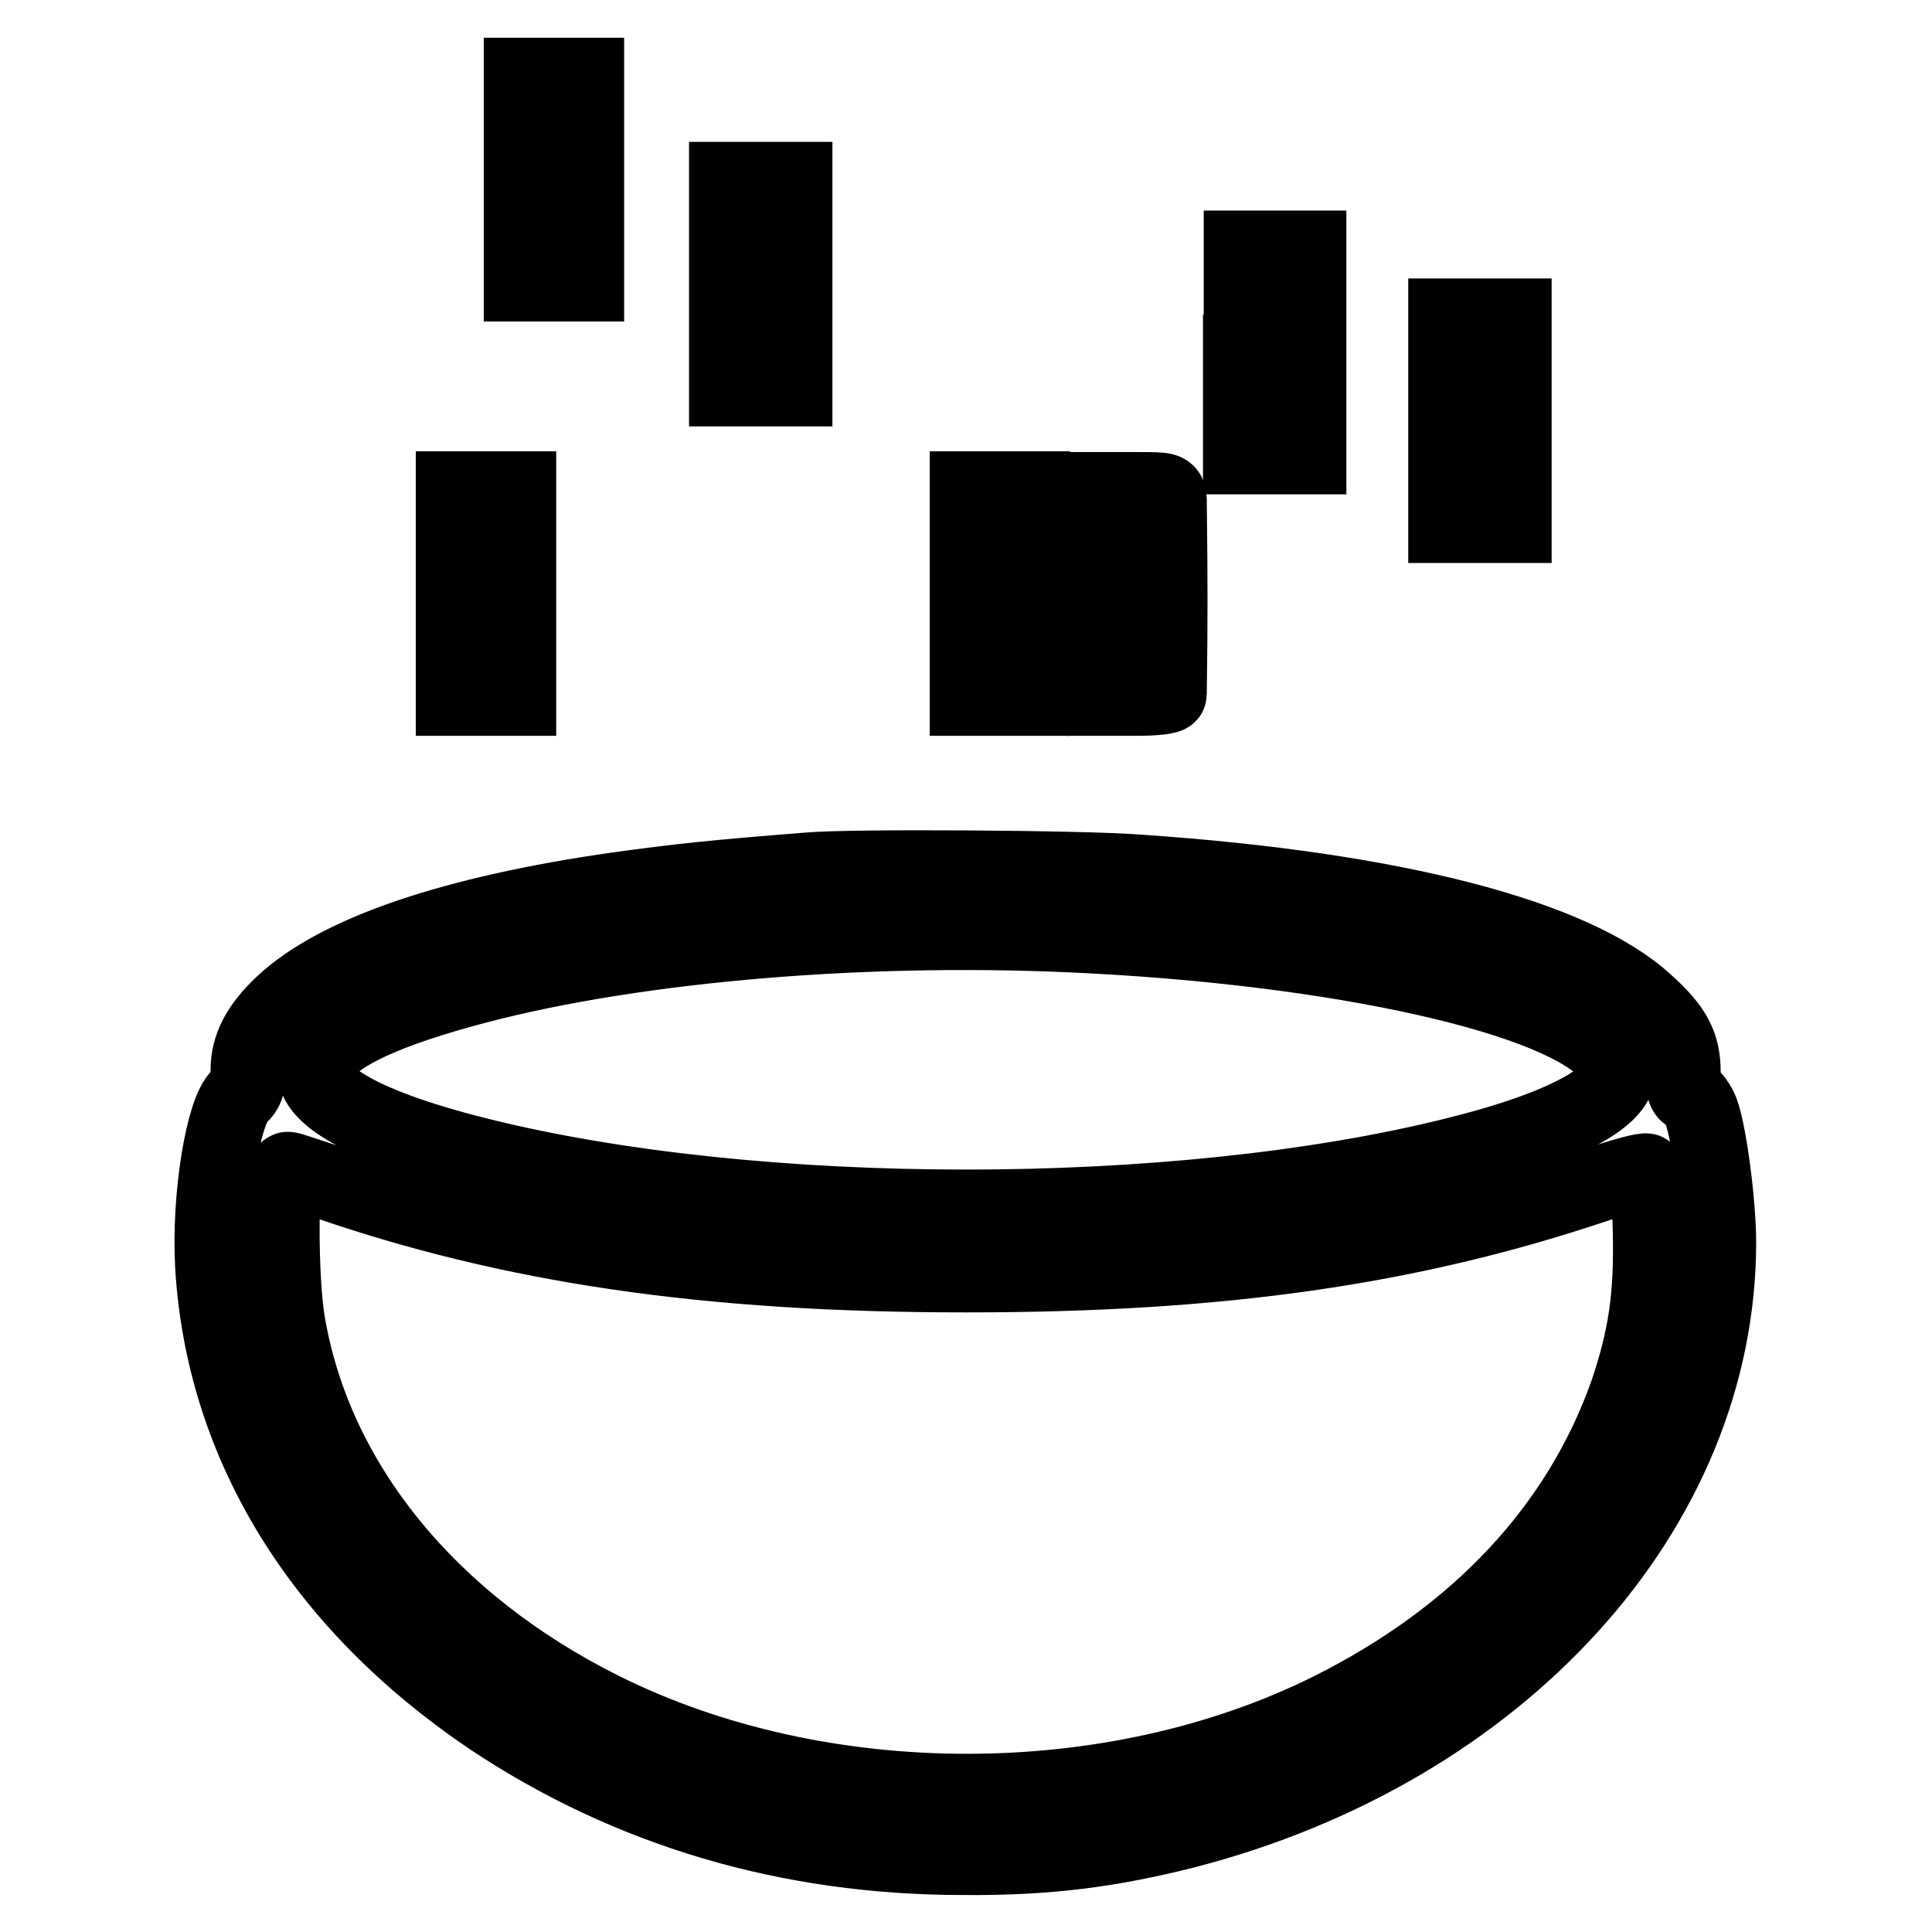
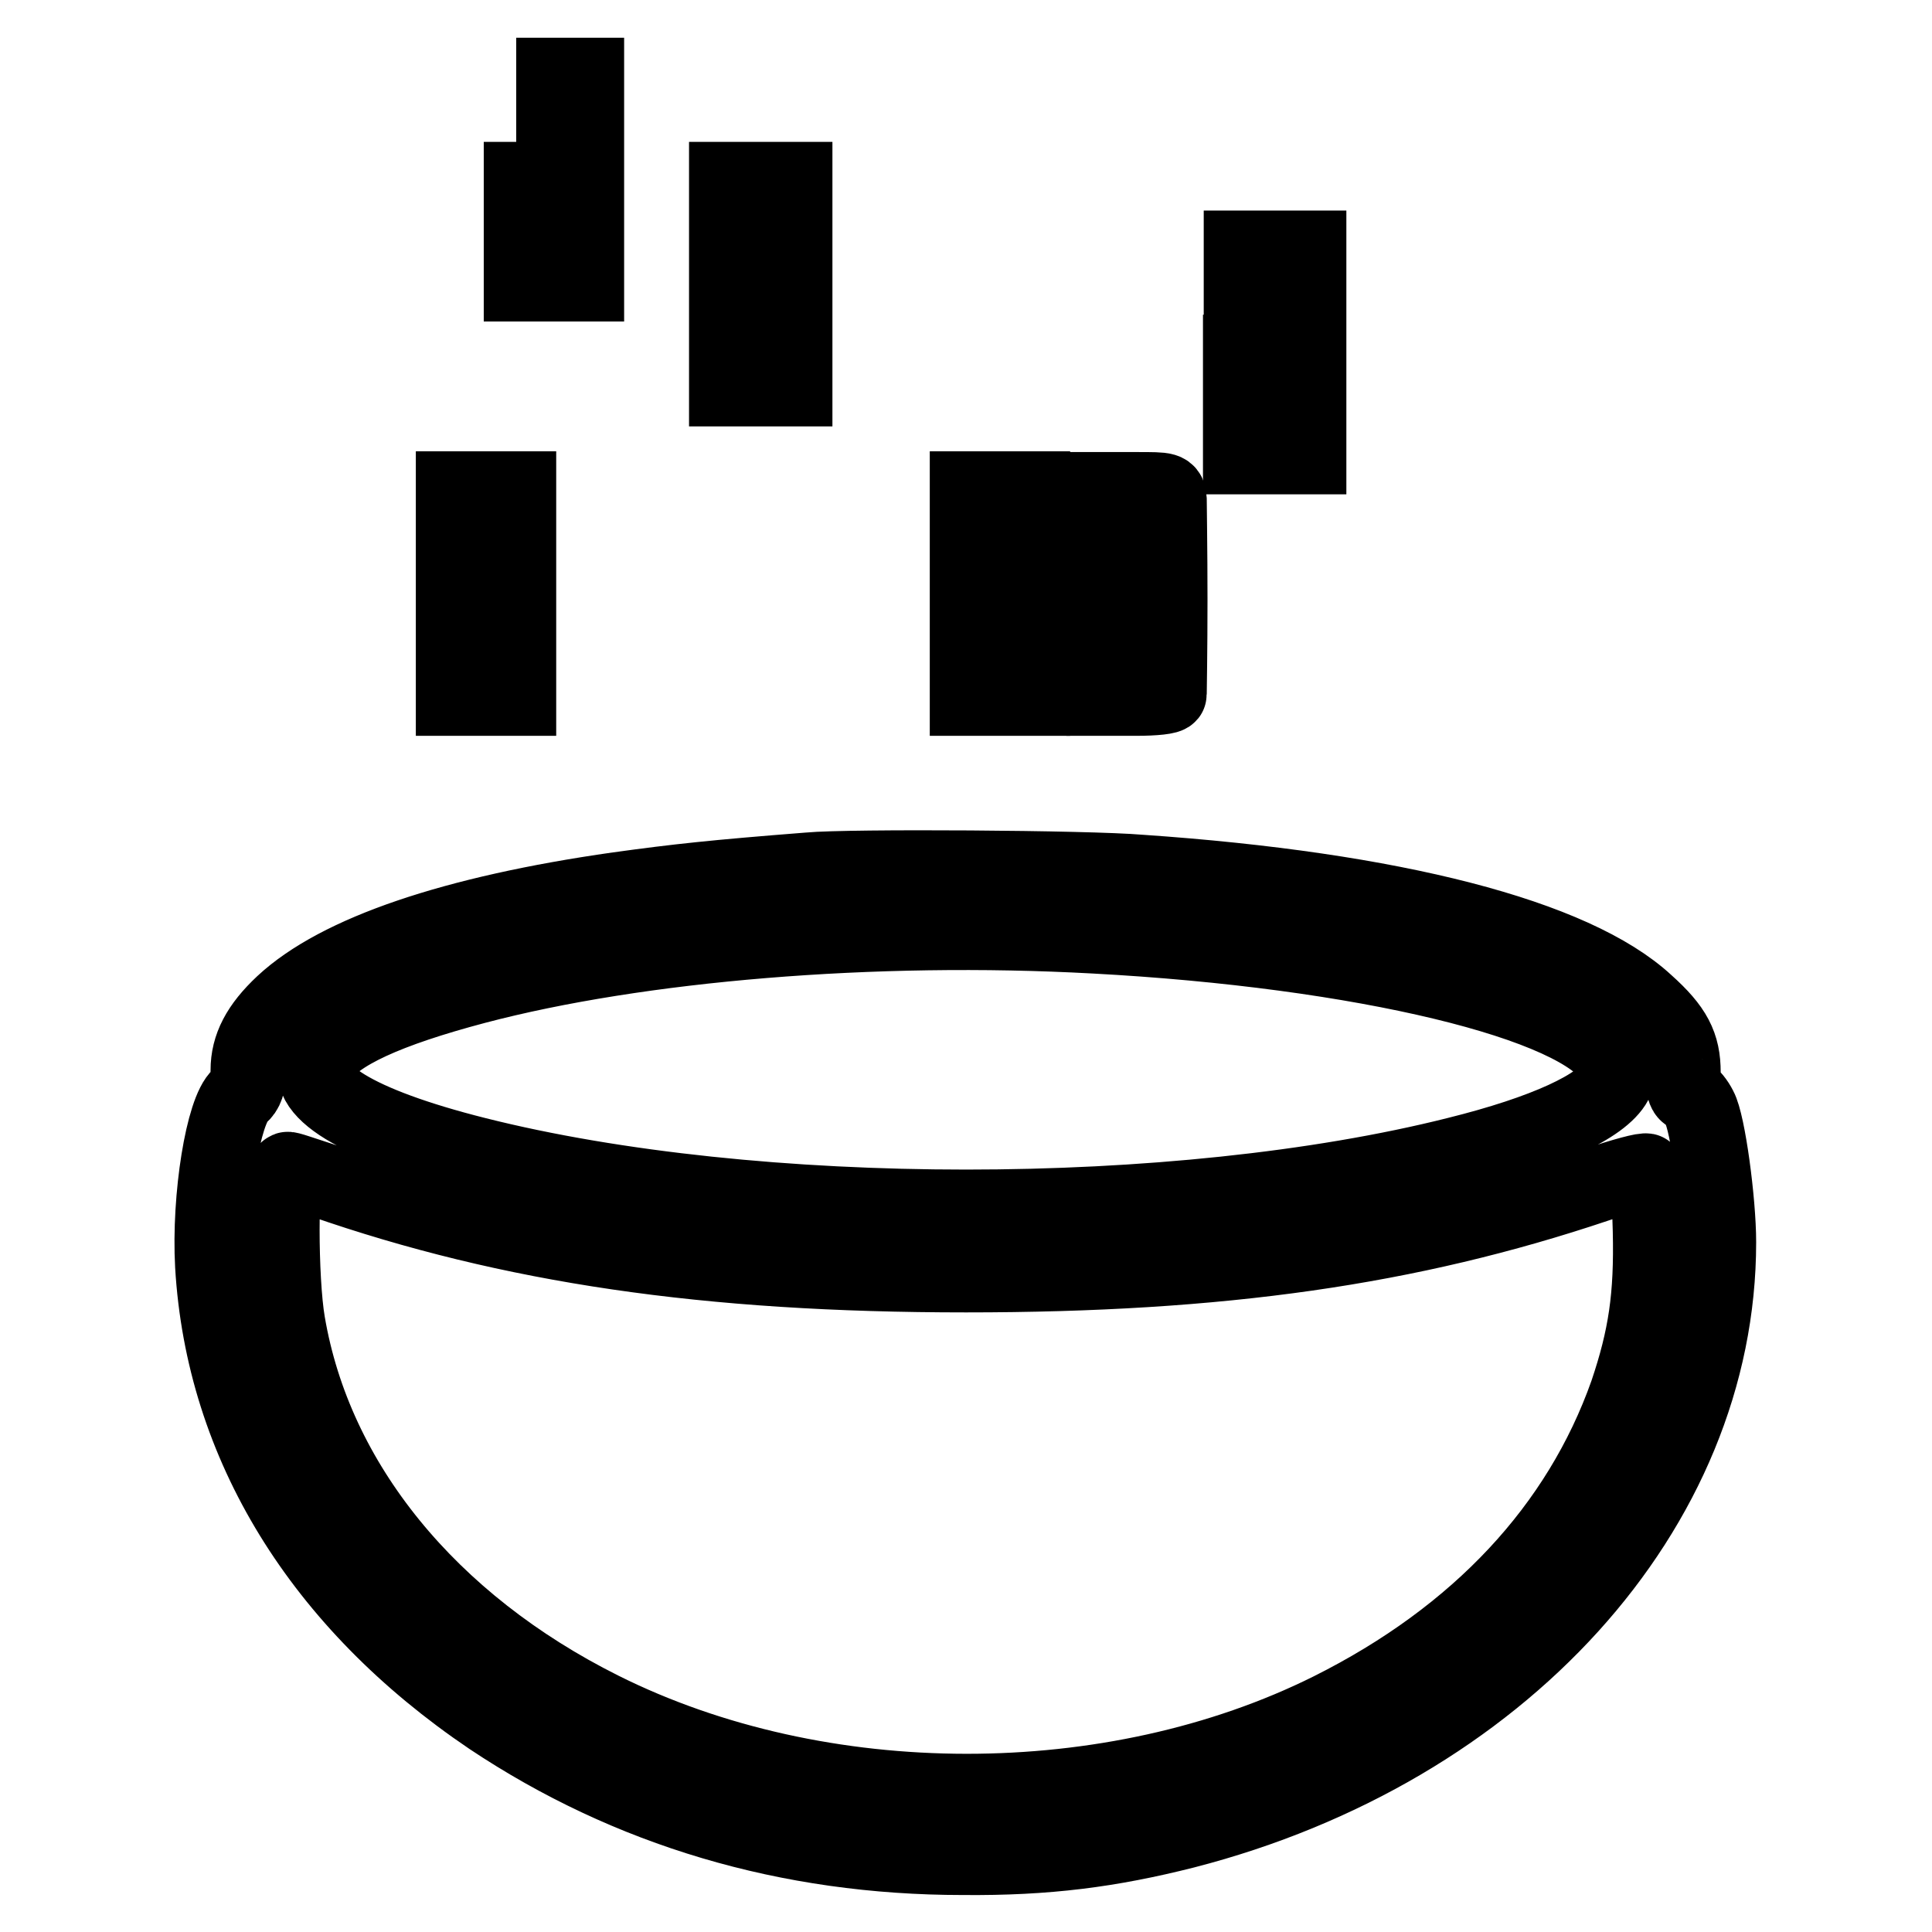
<svg xmlns="http://www.w3.org/2000/svg" version="1.1" x="0px" y="0px" viewBox="0 0 256 256" enable-background="new 0 0 256 256" xml:space="preserve">
  <g>
    <g>
      <g>
-         <path stroke-width="10" fill-opacity="0" stroke="#000000" d="M69.1,23.8v13.8h4.3h4.3V23.8V10h-4.3h-4.3V23.8L69.1,23.8z" />
+         <path stroke-width="10" fill-opacity="0" stroke="#000000" d="M69.1,23.8v13.8h4.3h4.3V23.8V10h-4.3V23.8L69.1,23.8z" />
        <path stroke-width="10" fill-opacity="0" stroke="#000000" d="M96.3,37.7v13.8h4.5h4.5V37.7V23.8h-4.5h-4.5V37.7z" />
        <path stroke-width="10" fill-opacity="0" stroke="#000000" d="M164.4,46.7v13.8h4.5h4.5V46.7V32.9H169h-4.5V46.7z" />
-         <path stroke-width="10" fill-opacity="0" stroke="#000000" d="M191.6,55.8v13.8h4.5h4.5V55.8V41.9h-4.5h-4.5V55.8z" />
        <path stroke-width="10" fill-opacity="0" stroke="#000000" d="M60.1,78.7v13.8h4.3h4.3V78.7V64.8h-4.3h-4.3V78.7z" />
        <path stroke-width="10" fill-opacity="0" stroke="#000000" d="M128.2,78.7v13.8h4.3h4.3V78.7V64.8h-4.3h-4.3V78.7z" />
        <path stroke-width="10" fill-opacity="0" stroke="#000000" d="M146.3,78.7v13.8h4.3c2.4,0,4.3-0.2,4.3-0.5c0-0.3,0.1-5.9,0.1-12.5c0-6.6-0.1-12.6-0.1-13.3c-0.1-1.3-0.2-1.3-4.3-1.3h-4.3V78.7z" />
        <path stroke-width="10" fill-opacity="0" stroke="#000000" d="M107.2,115.3c-12.7,1-17.3,1.5-25.3,2.6c-21.8,3.1-37.1,8.3-44.4,15.1c-3.2,3-4.6,5.7-4.6,8.8c0,1.9-0.3,2.7-1.1,3.4c-2.2,1.9-4.1,13.4-3.6,22.5c1.4,23.7,14.3,44.7,36.8,59.9c18.3,12.2,39.4,18.5,62.6,18.5c11.1,0.1,19.5-1,29.4-3.5c41.9-10.8,70.7-42.6,70.7-78c0-5.4-1.4-15.8-2.5-17.8c-0.4-0.8-1.1-1.7-1.5-1.8c-0.5-0.2-0.7-1.1-0.7-2.9c0-3.6-1.1-5.8-4.9-9.2c-9.5-8.8-33.4-15-67-17.3C144.2,115,112.5,114.8,107.2,115.3z M145,124c35.5,1.9,64.6,8.9,68.9,16.6c0.7,1.2,0.7,1.6,0.1,2.8c-1.7,3.2-9.3,6.7-21,9.6c-37,9.3-93,9.3-129.9,0c-15.9-4-23.5-8.7-20.8-12.7c2.2-3.4,9-6.5,20.7-9.6C84.6,125,115.8,122.4,145,124z M42.7,156.4c25,8.7,51,12.5,85.3,12.5c33.8,0,58.8-3.6,83.5-11.9c3.5-1.2,6.5-2,6.7-1.8c0.2,0.2,0.4,3.7,0.5,7.9c0.2,8.7-0.6,14.1-3.1,21.5c-6.3,17.8-19.7,32.2-39.3,42c-28.9,14.4-67.6,14.4-96.6-0.1c-22.8-11.4-38-30-41.6-51.2c-1-5.8-1-20.3,0-20.3C38,154.8,40.2,155.6,42.7,156.4z" />
      </g>
    </g>
  </g>
</svg>